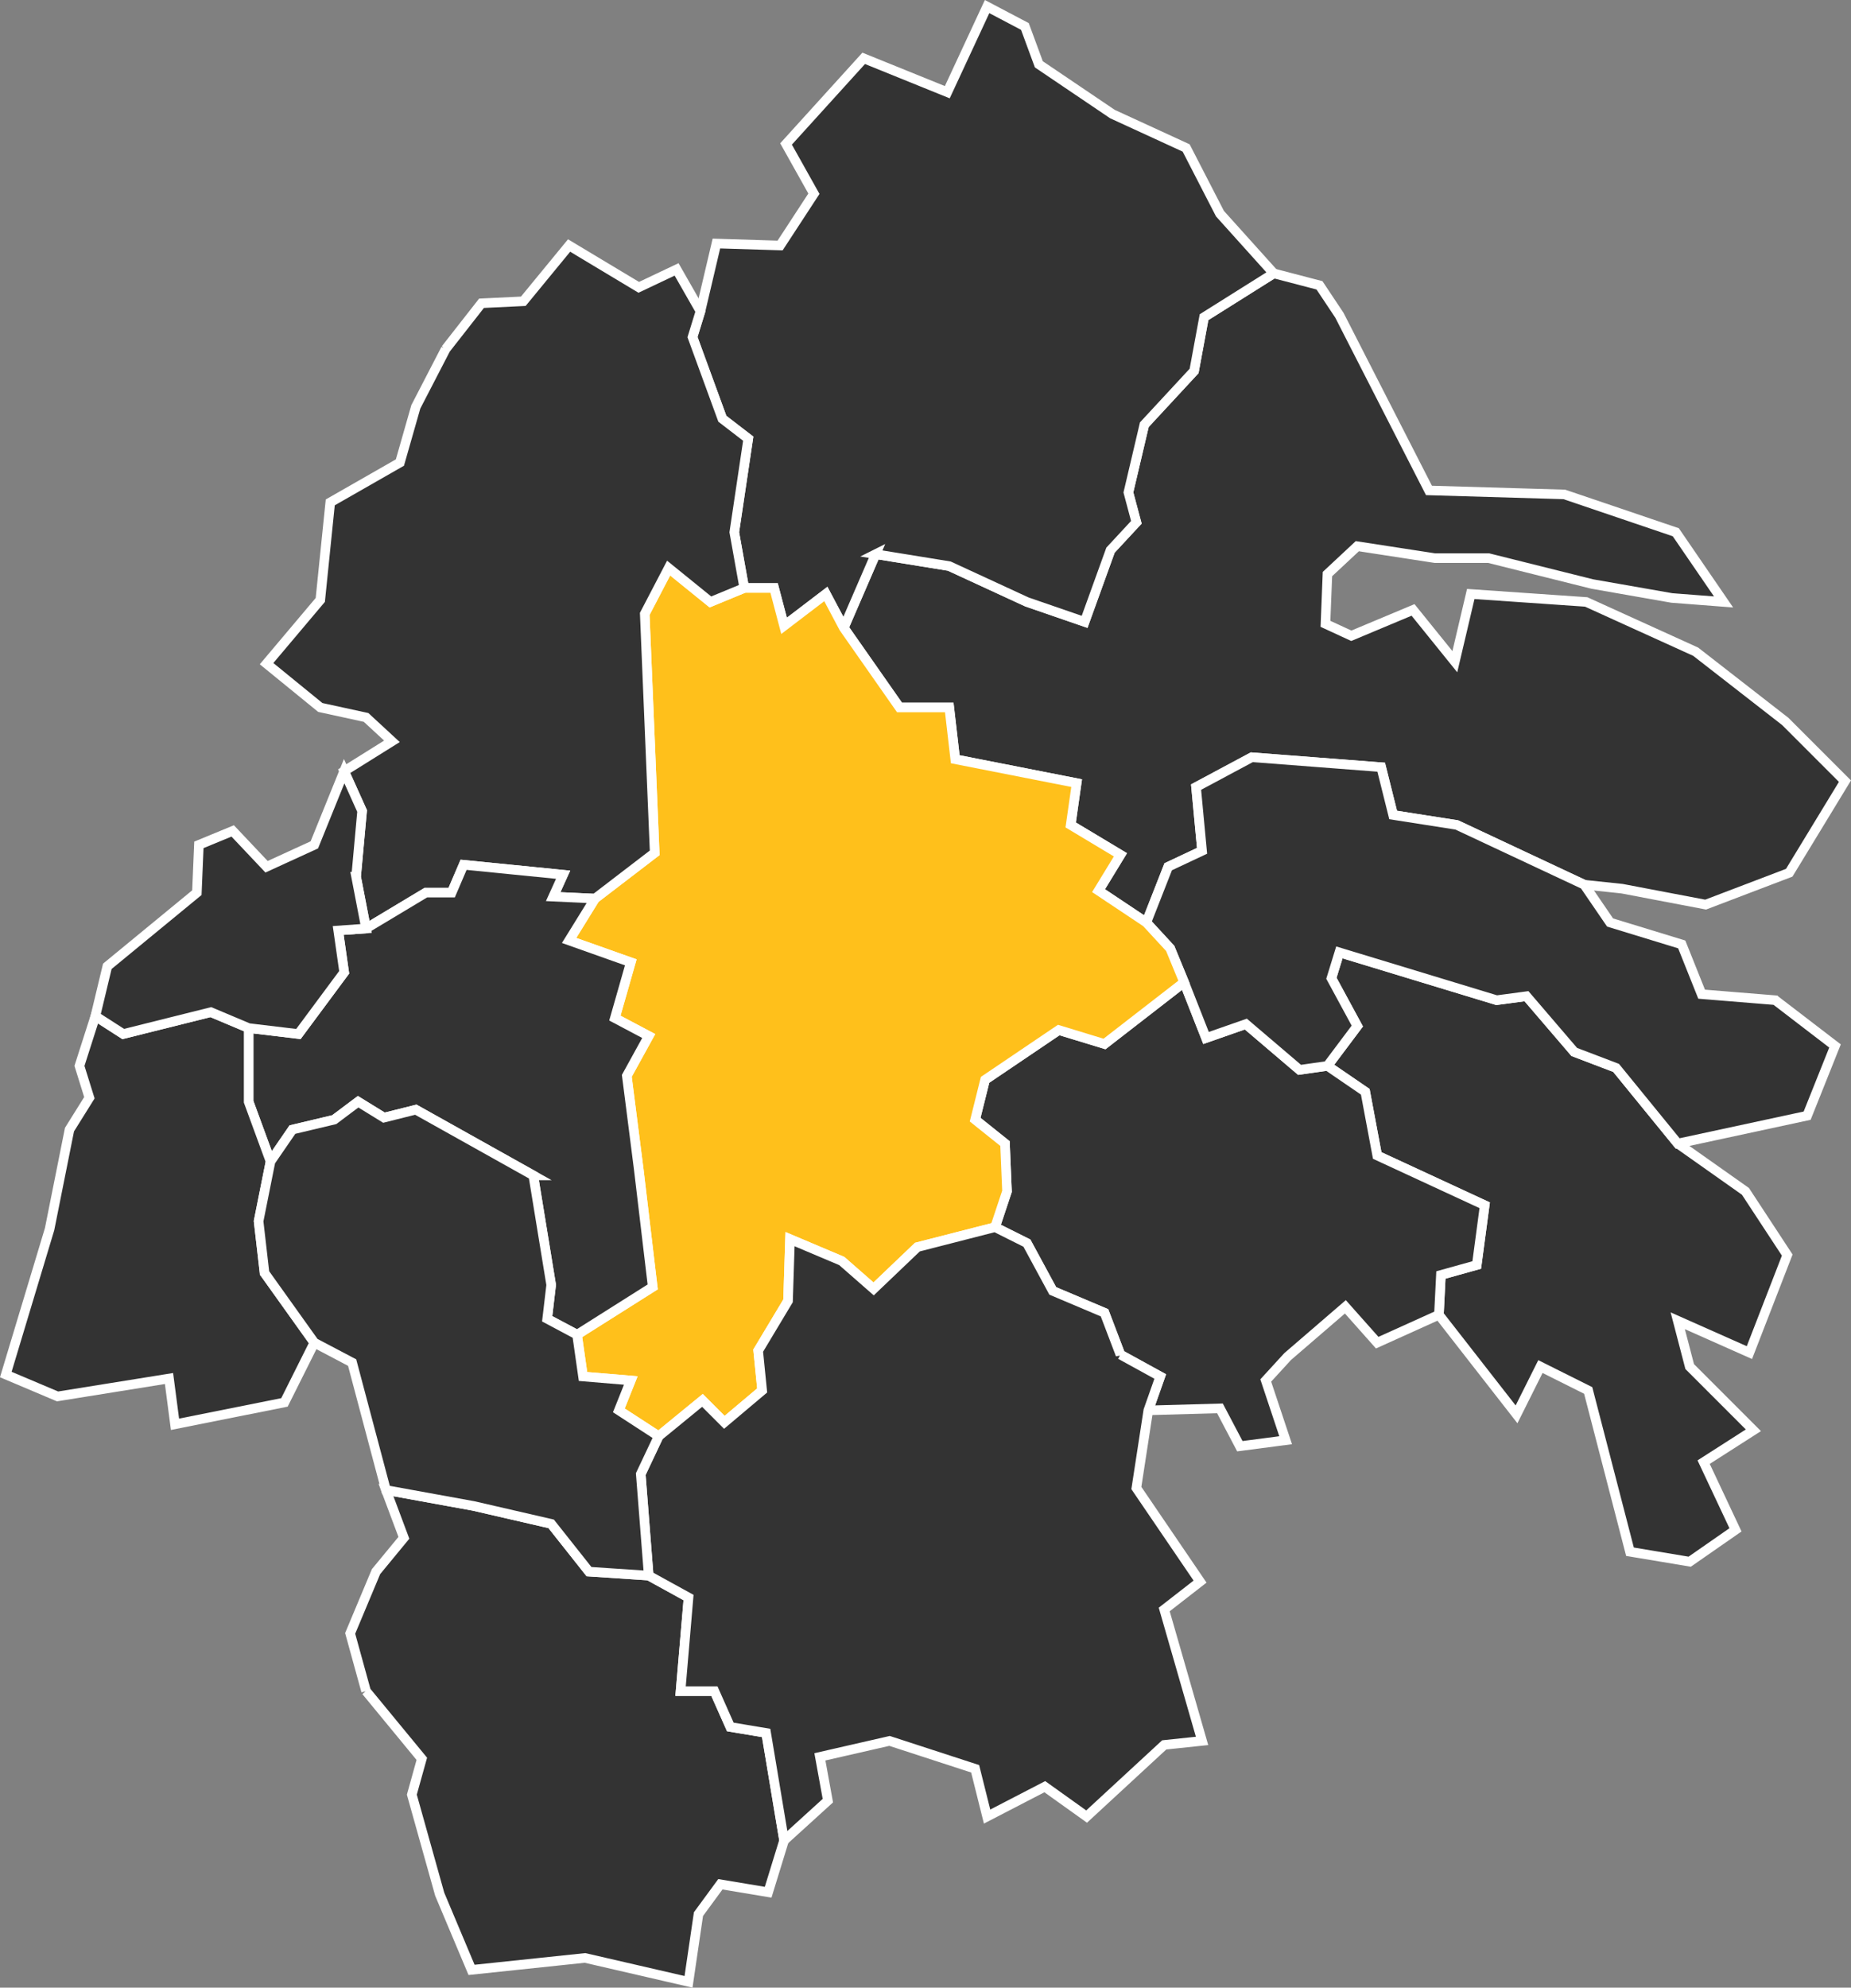
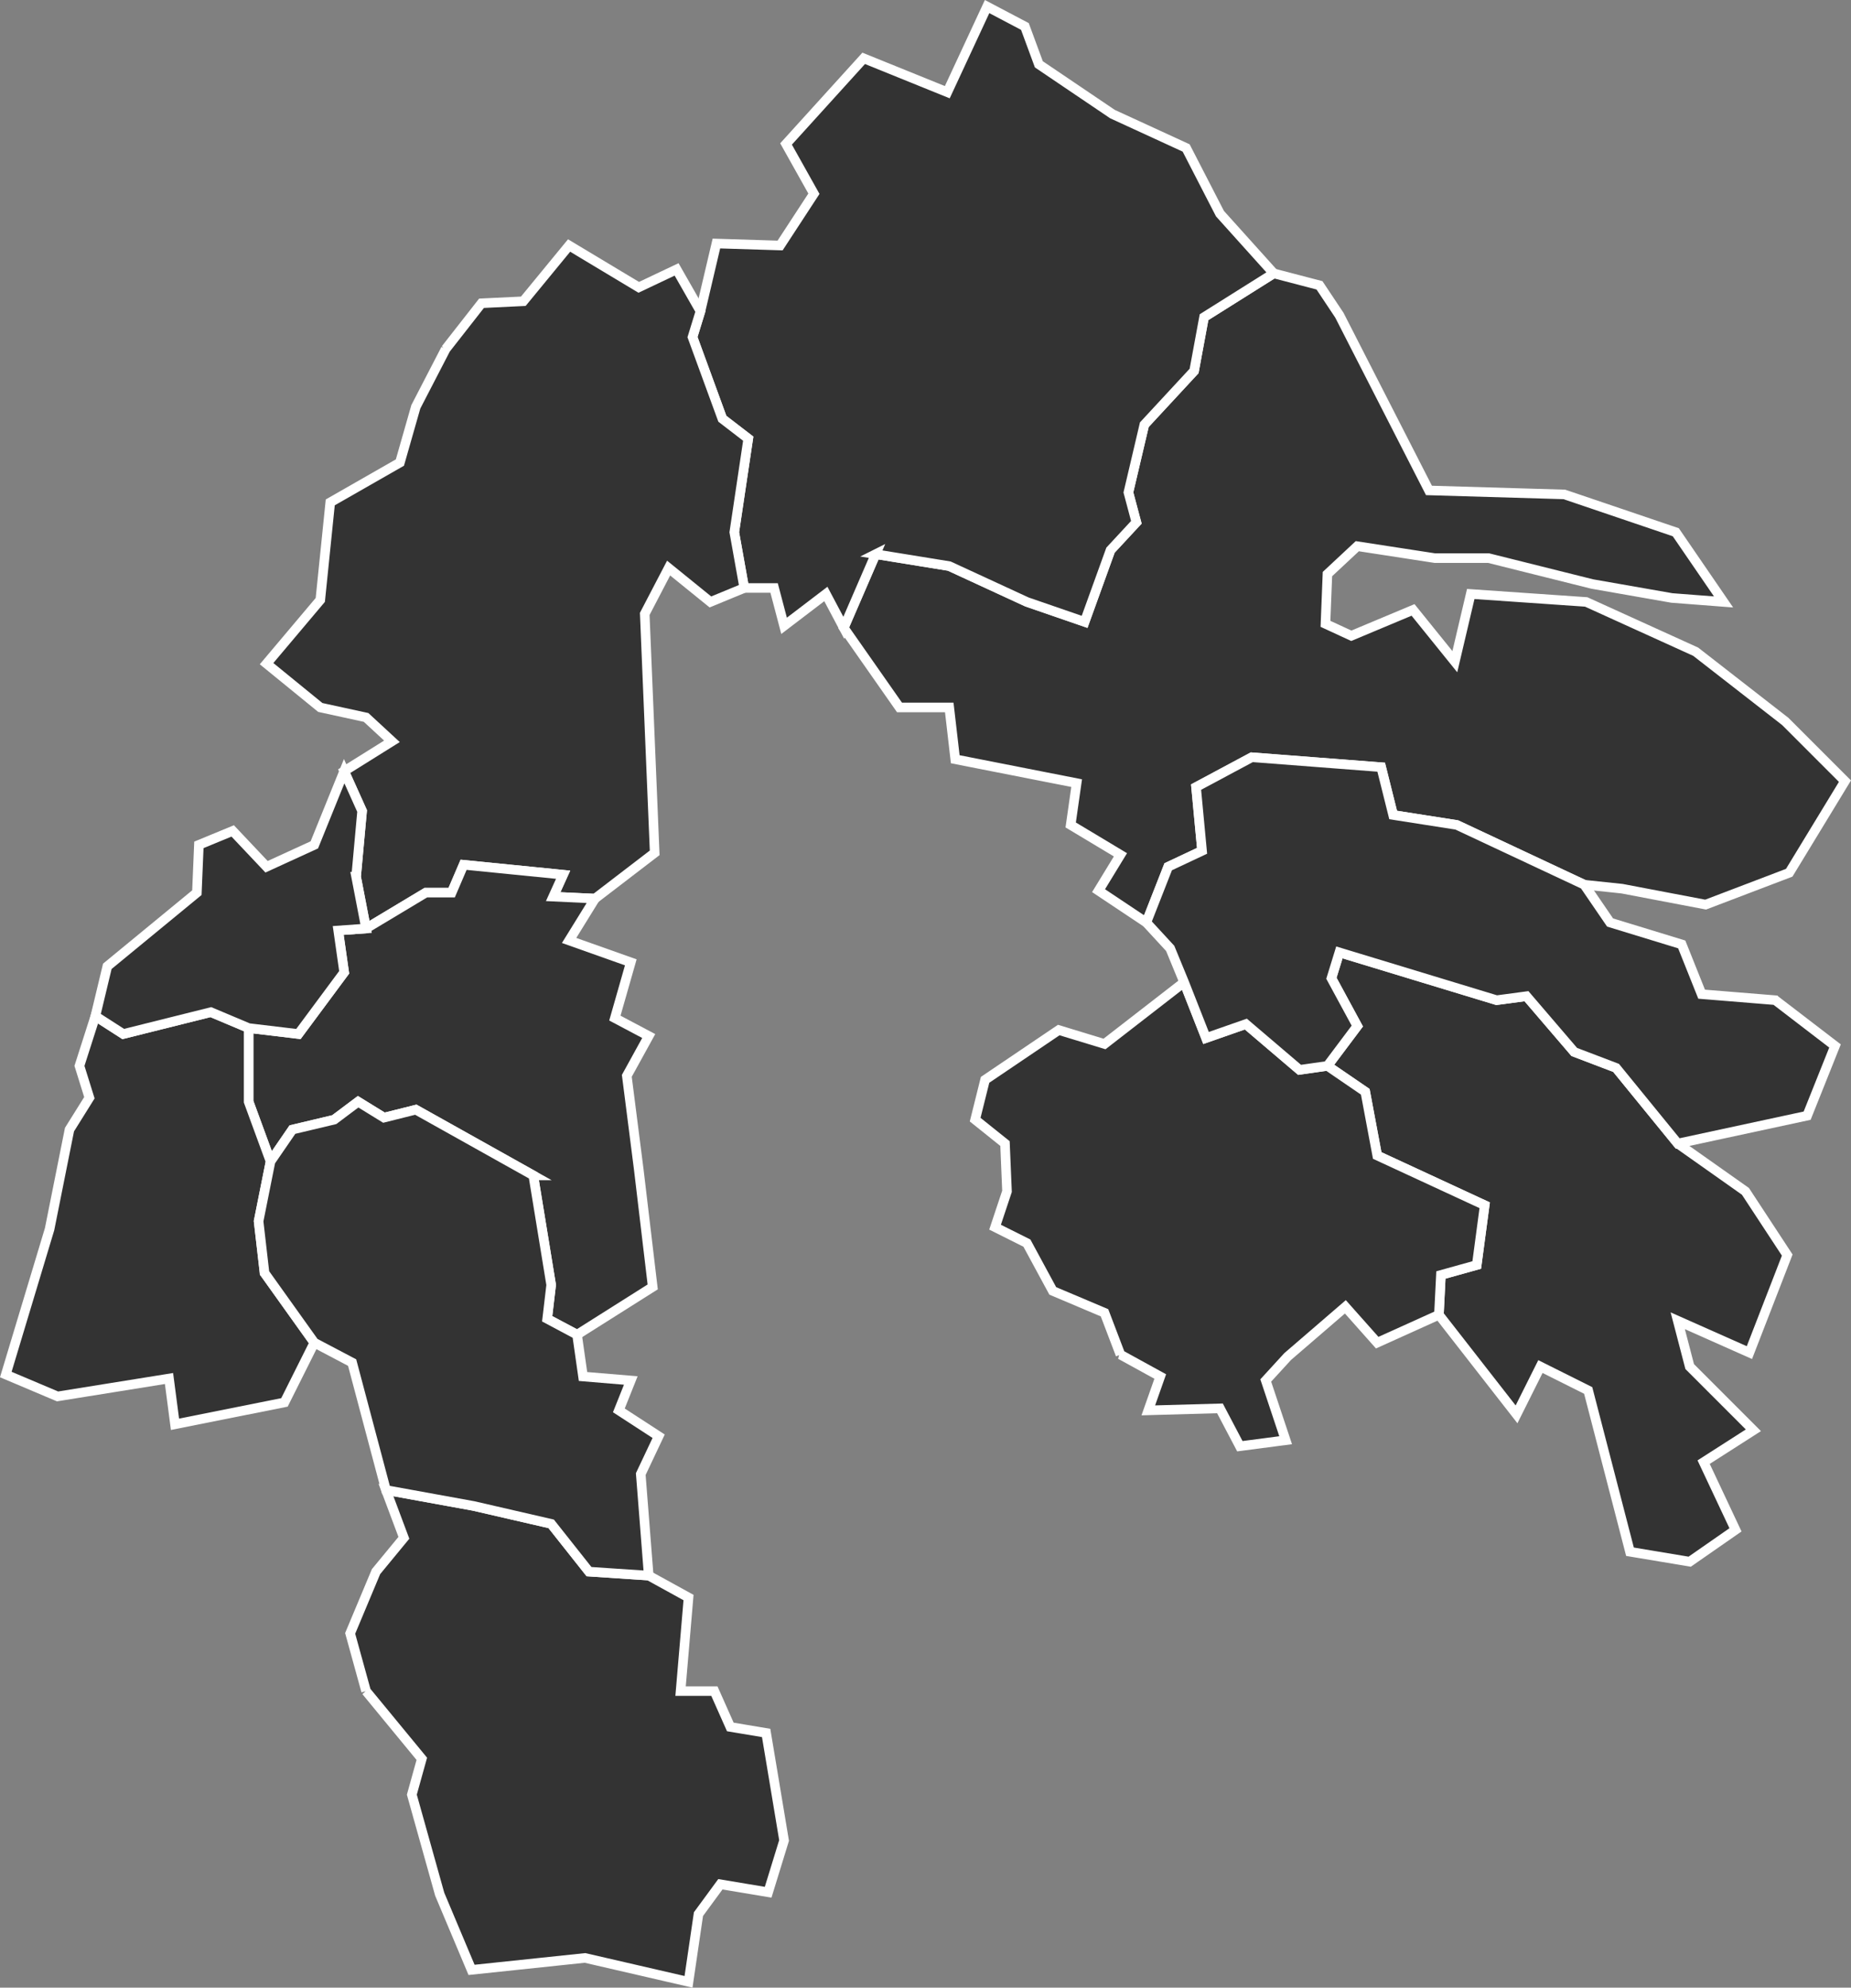
<svg xmlns="http://www.w3.org/2000/svg" xmlns:ns1="http://www.inkscape.org/namespaces/inkscape" xmlns:ns2="http://sodipodi.sourceforge.net/DTD/sodipodi-0.dtd" version="1.0" width="58.122" height="62.389" id="svg2" ns1:version="0.91 r13725" ns2:docname="oestergoetlands-linkoepings.svg">
  <rect width="100%" height="100%" fill="#808080" stroke="none" />
  <ns2:namedview pagecolor="#ffffff" bordercolor="#666666" borderopacity="1" objecttolerance="10" gridtolerance="10" guidetolerance="10" ns1:pageopacity="0" ns1:pageshadow="2" ns1:window-width="1920" ns1:window-height="1027" id="namedview297" showgrid="false" fit-margin-top="0" fit-margin-left="0" fit-margin-right="0" fit-margin-bottom="0" ns1:zoom="12.587633" ns1:cx="13.484829" ns1:cy="29.846149" ns1:window-x="-8" ns1:window-y="-8" ns1:window-maximized="1" ns1:current-layer="svg2" />
  <defs id="defs640" />
  <style type="text/css" id="style_css_sheet">
    .kommun { fill:#ccc; fill-rule:evenodd; stroke:black; stroke-width:0.3; }
  </style>
  <path style="fill:#333333;fill-opacity:1;fill-rule:evenodd;stroke:#ffffff;stroke-width:0.3;stroke-miterlimit:4;stroke-dasharray:none;stroke-opacity:1" ns1:connector-curvature="0" d="m 41.807,30.706 0.813,1.5 -0.938,1.25 1.188,0.813 0.375,2 3.375,1.562 -0.25,1.875 -1.125,0.313 -0.063,1.25 2.438,3.125 0.75,-1.5 1.5,0.75 1.312,5.062 1.875,0.313 1.438,-1 -1,-2.125 1.562,-1 -2,-2 -0.375,-1.438 2.25,1 1.188,-3.062 -1.313,-2 -2.125,-1.5 -1.937,-2.375 -1.313,-0.5 -1.5,-1.75 -0.937,0.125 -4.938,-1.5 -0.25,0.812 z" class="k0563" id="0563" />
  <path style="fill:#333333;fill-opacity:1;fill-rule:evenodd;stroke:#ffffff;stroke-width:0.3;stroke-miterlimit:4;stroke-dasharray:none;stroke-opacity:1" ns1:connector-curvature="0" d="m 35.182,42.519 1.25,0.687 -0.375,1.063 2.25,-0.063 0.625,1.188 1.438,-0.188 -0.625,-1.875 0.687,-0.75 1.813,-1.562 1,1.125 1.937,-0.875 0.063,-1.25 1.125,-0.313 0.25,-1.875 -3.375,-1.562 -0.375,-2 -1.188,-0.813 -0.875,0.125 -1.687,-1.437 -1.25,0.437 -0.688,-1.75 -2.5,1.938 -1.437,-0.438 -2.313,1.563 -0.312,1.25 0.937,0.75 0.063,1.5 -0.375,1.125 1,0.5 0.812,1.5 1.625,0.687 0.5,1.313 z" class="k0561" id="0561" />
  <path style="fill:#333333;fill-opacity:1;fill-rule:evenodd;stroke:#ffffff;stroke-width:0.3;stroke-miterlimit:4;stroke-dasharray:none;stroke-opacity:1" ns1:connector-curvature="0" d="m 27.495,17.394 2.312,0.375 2.438,1.125 1.812,0.625 0.813,-2.25 0.812,-0.875 -0.25,-0.938 0.5,-2.125 1.563,-1.687 0.312,-1.688 2.188,-1.375 1.437,0.375 0.625,0.938 2.813,5.5 4.25,0.125 3.5,1.187 1.5,2.188 -1.625,-0.125 -2.5,-0.438 -3.25,-0.812 -1.688,0 -2.437,-0.375 -0.938,0.875 -0.062,1.562 0.812,0.375 1.938,-0.812 1.312,1.625 0.5,-2.125 3.625,0.25 3.438,1.562 2.812,2.188 1.875,1.875 -1.75,2.875 -2.625,1 -2.625,-0.5 -1.187,-0.125 -4,-1.875 -2,-0.313 -0.375,-1.5 -4.063,-0.312 -1.75,0.937 0.188,2 -1.063,0.5 -0.687,1.75 -1.5,-1 0.687,-1.125 -1.562,-0.937 0.187,-1.313 -3.812,-0.75 -0.188,-1.625 -1.562,0 -1.75,-2.5 1,-2.312 z" class="k0581" id="0581" />
  <path style="fill:#333333;fill-opacity:1;fill-rule:evenodd;stroke:#ffffff;stroke-width:0.3;stroke-miterlimit:4;stroke-dasharray:none;stroke-opacity:1" ns1:connector-curvature="0" d="m 55.745,31.394 1.875,1.437 -0.875,2.188 -4.063,0.875 -1.937,-2.375 -1.313,-0.5 -1.5,-1.75 -0.937,0.125 -4.938,-1.5 -0.25,0.812 0.813,1.5 -0.938,1.25 -0.875,0.125 -1.687,-1.437 -1.25,0.437 -0.688,-1.75 -0.437,-1.062 -0.75,-0.813 0.687,-1.75 1.063,-0.5 -0.188,-2 1.75,-0.937 4.063,0.312 0.375,1.5 2,0.313 4,1.875 0.812,1.187 2.25,0.688 0.625,1.562 2.313,0.188 z" class="k0582" id="0582" />
  <path style="fill:#333333;fill-opacity:1;fill-rule:evenodd;stroke:#ffffff;stroke-width:0.3;stroke-miterlimit:4;stroke-dasharray:none;stroke-opacity:1" ns1:connector-curvature="0" d="m 27.495,17.394 2.312,0.375 2.438,1.125 1.812,0.625 0.813,-2.25 0.812,-0.875 -0.25,-0.938 0.5,-2.125 1.563,-1.687 0.312,-1.688 2.188,-1.375 -1.688,-1.875 -1.062,-2.062 -2.313,-1.063 -2.312,-1.562 -0.438,-1.188 -1.187,-0.625 -1.25,2.688 -2.625,-1.063 -2.438,2.688 0.875,1.562 -1.062,1.625 -2,-0.062 -0.5,2.125 -0.25,0.812 0.937,2.563 0.813,0.625 -0.438,2.937 0.313,1.75 0.937,0 0.313,1.188 1.312,-1 0.563,1.062 1,-2.312 z" class="k0562" id="0562" />
-   <path style="fill:#ffc01b;fill-opacity:1;fill-rule:evenodd;stroke:#ffffff;stroke-width:0.3;stroke-miterlimit:4;stroke-dasharray:none;stroke-opacity:1" ns1:connector-curvature="0" d="m 31.557,35.894 0.063,1.5 -0.375,1.125 -2.438,0.625 -1.375,1.312 -1,-0.875 -1.625,-0.687 -0.062,1.937 -0.938,1.563 0.125,1.25 -1.187,1 -0.688,-0.688 -1.375,1.125 -1.25,-0.812 0.375,-0.938 -1.5,-0.125 -0.187,-1.312 2.375,-1.5 -0.438,-3.688 -0.375,-2.937 0.688,-1.25 -1.063,-0.563 0.5,-1.75 -1.937,-0.687 0.812,-1.313 1.875,-1.437 -0.312,-7.5 0.75,-1.438 1.312,1.063 1.063,-0.438 0.937,0 0.313,1.188 1.312,-1 0.563,1.062 1.75,2.5 1.562,0 0.188,1.625 3.812,0.75 -0.187,1.313 1.562,0.937 -0.687,1.125 1.5,1 0.75,0.813 0.437,1.062 -2.5,1.938 -1.437,-0.438 -2.313,1.563 -0.312,1.25 0.937,0.75 z" class="k0580" id="0580" />
  <path style="fill:#333333;fill-opacity:1;fill-rule:evenodd;stroke:#ffffff;stroke-width:0.3;stroke-miterlimit:4;stroke-dasharray:none;stroke-opacity:1" ns1:connector-curvature="0" d="m 13.995,10.956 1.125,-1.437 1.312,-0.063 1.438,-1.75 2.187,1.313 1.188,-0.563 0.75,1.313 -0.25,0.812 0.937,2.563 0.813,0.625 -0.438,2.937 0.313,1.75 -1.063,0.438 -1.312,-1.063 -0.75,1.438 0.312,7.5 -1.875,1.437 -1.312,-0.062 0.312,-0.688 -3.125,-0.312 -0.375,0.875 -0.812,0 -1.875,1.125 -0.313,-1.625 0.188,-2.063 -0.563,-1.25 1.5,-0.937 -0.812,-0.75 -1.438,-0.313 -1.687,-1.375 1.687,-2 0.313,-3.062 2.187,-1.25 0.5,-1.75 0.938,-1.813 z" class="k0583" id="0583" />
  <path style="fill:#333333;fill-opacity:1;fill-rule:evenodd;stroke:#ffffff;stroke-width:0.3;stroke-miterlimit:4;stroke-dasharray:none;stroke-opacity:1" ns1:connector-curvature="0" d="m 16.745,36.894 0.562,3.437 -0.125,1.063 0.938,0.5 2.375,-1.5 -0.438,-3.688 -0.375,-2.937 0.688,-1.25 -1.063,-0.563 0.5,-1.75 -1.937,-0.687 0.812,-1.313 -1.312,-0.062 0.312,-0.688 -3.125,-0.312 -0.375,0.875 -0.812,0 -1.875,1.125 -0.875,0.062 0.187,1.313 -1.437,1.937 -1.563,-0.187 0,2.312 0.688,1.875 0.687,-1 1.313,-0.312 0.75,-0.563 0.812,0.5 1,-0.25 3.688,2.063 z" class="k0586" id="0586" />
  <path style="fill:#333333;fill-opacity:1;fill-rule:evenodd;stroke:#ffffff;stroke-width:0.3;stroke-miterlimit:4;stroke-dasharray:none;stroke-opacity:1" ns1:connector-curvature="0" d="m 8.307,39.956 1.563,2.188 -0.938,1.875 -3.437,0.687 -0.188,-1.437 -3.5,0.562 -1.625,-0.687 1.375,-4.563 0.625,-3.125 0.625,-1 -0.312,-1 0.5,-1.562 0.875,0.562 2.75,-0.687 1.187,0.5 0,2.312 0.688,1.875 -0.375,1.875 0.187,1.625 z" class="k0509" id="0509" />
  <path style="fill:#333333;fill-opacity:1;fill-rule:evenodd;stroke:#ffffff;stroke-width:0.3;stroke-miterlimit:4;stroke-dasharray:none;stroke-opacity:1" ns1:connector-curvature="0" d="m 11.182,27.519 0.188,-2.063 -0.563,-1.25 -0.937,2.313 -1.5,0.687 -1.063,-1.125 -1.062,0.438 -0.063,1.5 -2.812,2.312 -0.375,1.563 0.875,0.562 2.75,-0.687 1.187,0.5 1.563,0.187 1.437,-1.937 -0.187,-1.313 0.875,-0.062 -0.313,-1.625 z" class="k0584" id="0584" />
  <path style="fill:#333333;fill-opacity:1;fill-rule:evenodd;stroke:#ffffff;stroke-width:0.3;stroke-miterlimit:4;stroke-dasharray:none;stroke-opacity:1" ns1:connector-curvature="0" d="m 11.495,53.081 1.75,2.125 -0.313,1.125 0.875,3.125 1,2.375 3.563,-0.375 3.25,0.75 0.312,-2.125 0.688,-0.937 1.5,0.25 0.5,-1.625 -0.375,-2.25 -0.188,-1.125 -1.125,-0.188 -0.5,-1.125 -1.062,0 0.25,-2.937 -1.25,-0.688 -1.875,-0.125 -1.188,-1.5 -2.437,-0.562 -2.75,-0.5 0.562,1.5 -0.875,1.062 -0.812,1.938 0.5,1.812 z" class="k0512" id="0512" />
-   <path style="fill:#333333;fill-opacity:1;fill-rule:evenodd;stroke:#ffffff;stroke-width:0.3;stroke-miterlimit:4;stroke-dasharray:none;stroke-opacity:1" ns1:connector-curvature="0" d="m 35.182,42.519 1.25,0.687 -0.375,1.063 -0.375,2.437 2,2.938 -1.125,0.875 1.188,4.125 -1.188,0.125 -2.437,2.25 -1.313,-0.938 -1.812,0.938 -0.375,-1.5 -2.688,-0.875 -2.187,0.5 0.25,1.375 -1.375,1.25 -0.375,-2.25 -0.188,-1.125 -1.125,-0.188 -0.5,-1.125 -1.062,0 0.25,-2.937 -1.25,-0.688 -0.25,-3.187 0.562,-1.188 1.375,-1.125 0.688,0.688 1.187,-1 -0.125,-1.25 0.938,-1.563 0.062,-1.937 1.625,0.687 1,0.875 1.375,-1.312 2.438,-0.625 1,0.5 0.812,1.5 1.625,0.687 0.5,1.313 z" class="k0513" id="0513" />
  <path style="fill:#333333;fill-opacity:1;fill-rule:evenodd;stroke:#ffffff;stroke-width:0.3;stroke-miterlimit:4;stroke-dasharray:none;stroke-opacity:1" ns1:connector-curvature="0" d="m 8.307,39.956 1.563,2.188 1.187,0.625 1.063,4 2.75,0.5 2.437,0.562 1.188,1.5 1.875,0.125 -0.25,-3.187 0.562,-1.188 -1.25,-0.812 0.375,-0.938 -1.5,-0.125 -0.187,-1.312 -0.938,-0.5 0.125,-1.063 -0.562,-3.437 -3.688,-2.063 -1,0.25 -0.812,-0.5 -0.75,0.563 -1.313,0.312 -0.687,1 -0.375,1.875 0.187,1.625 z" class="k0560" id="0560" />
</svg>